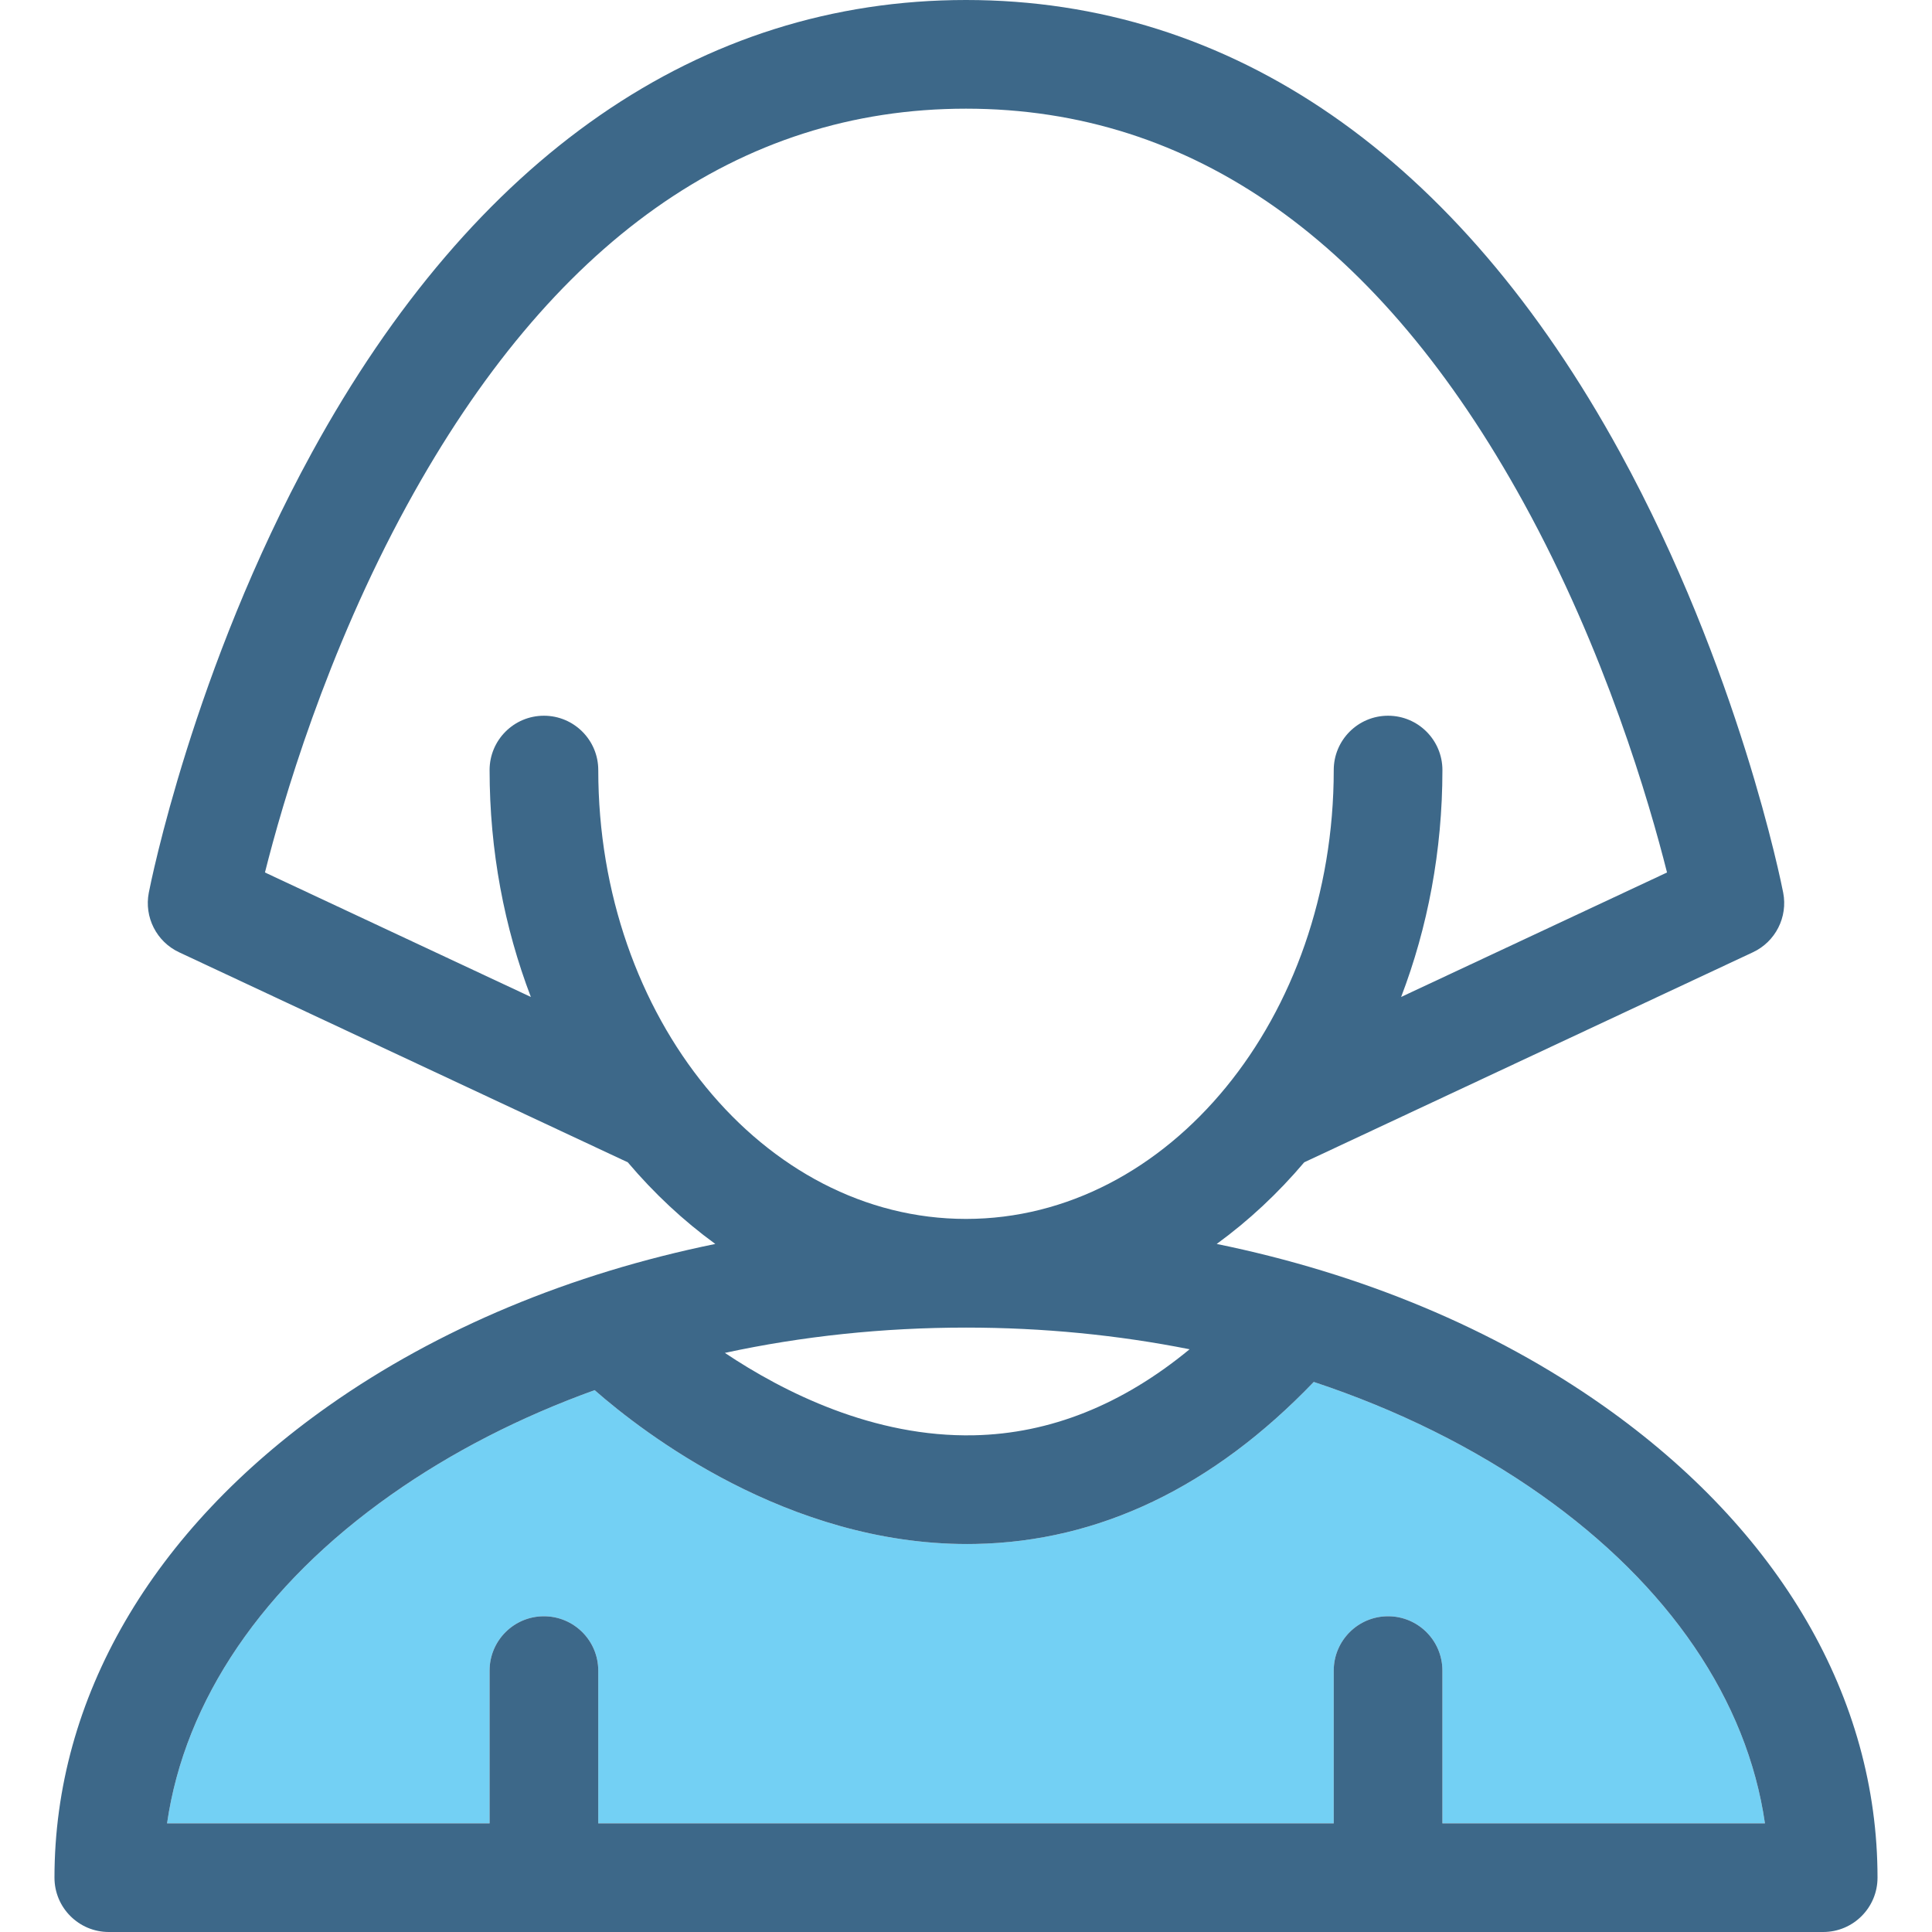
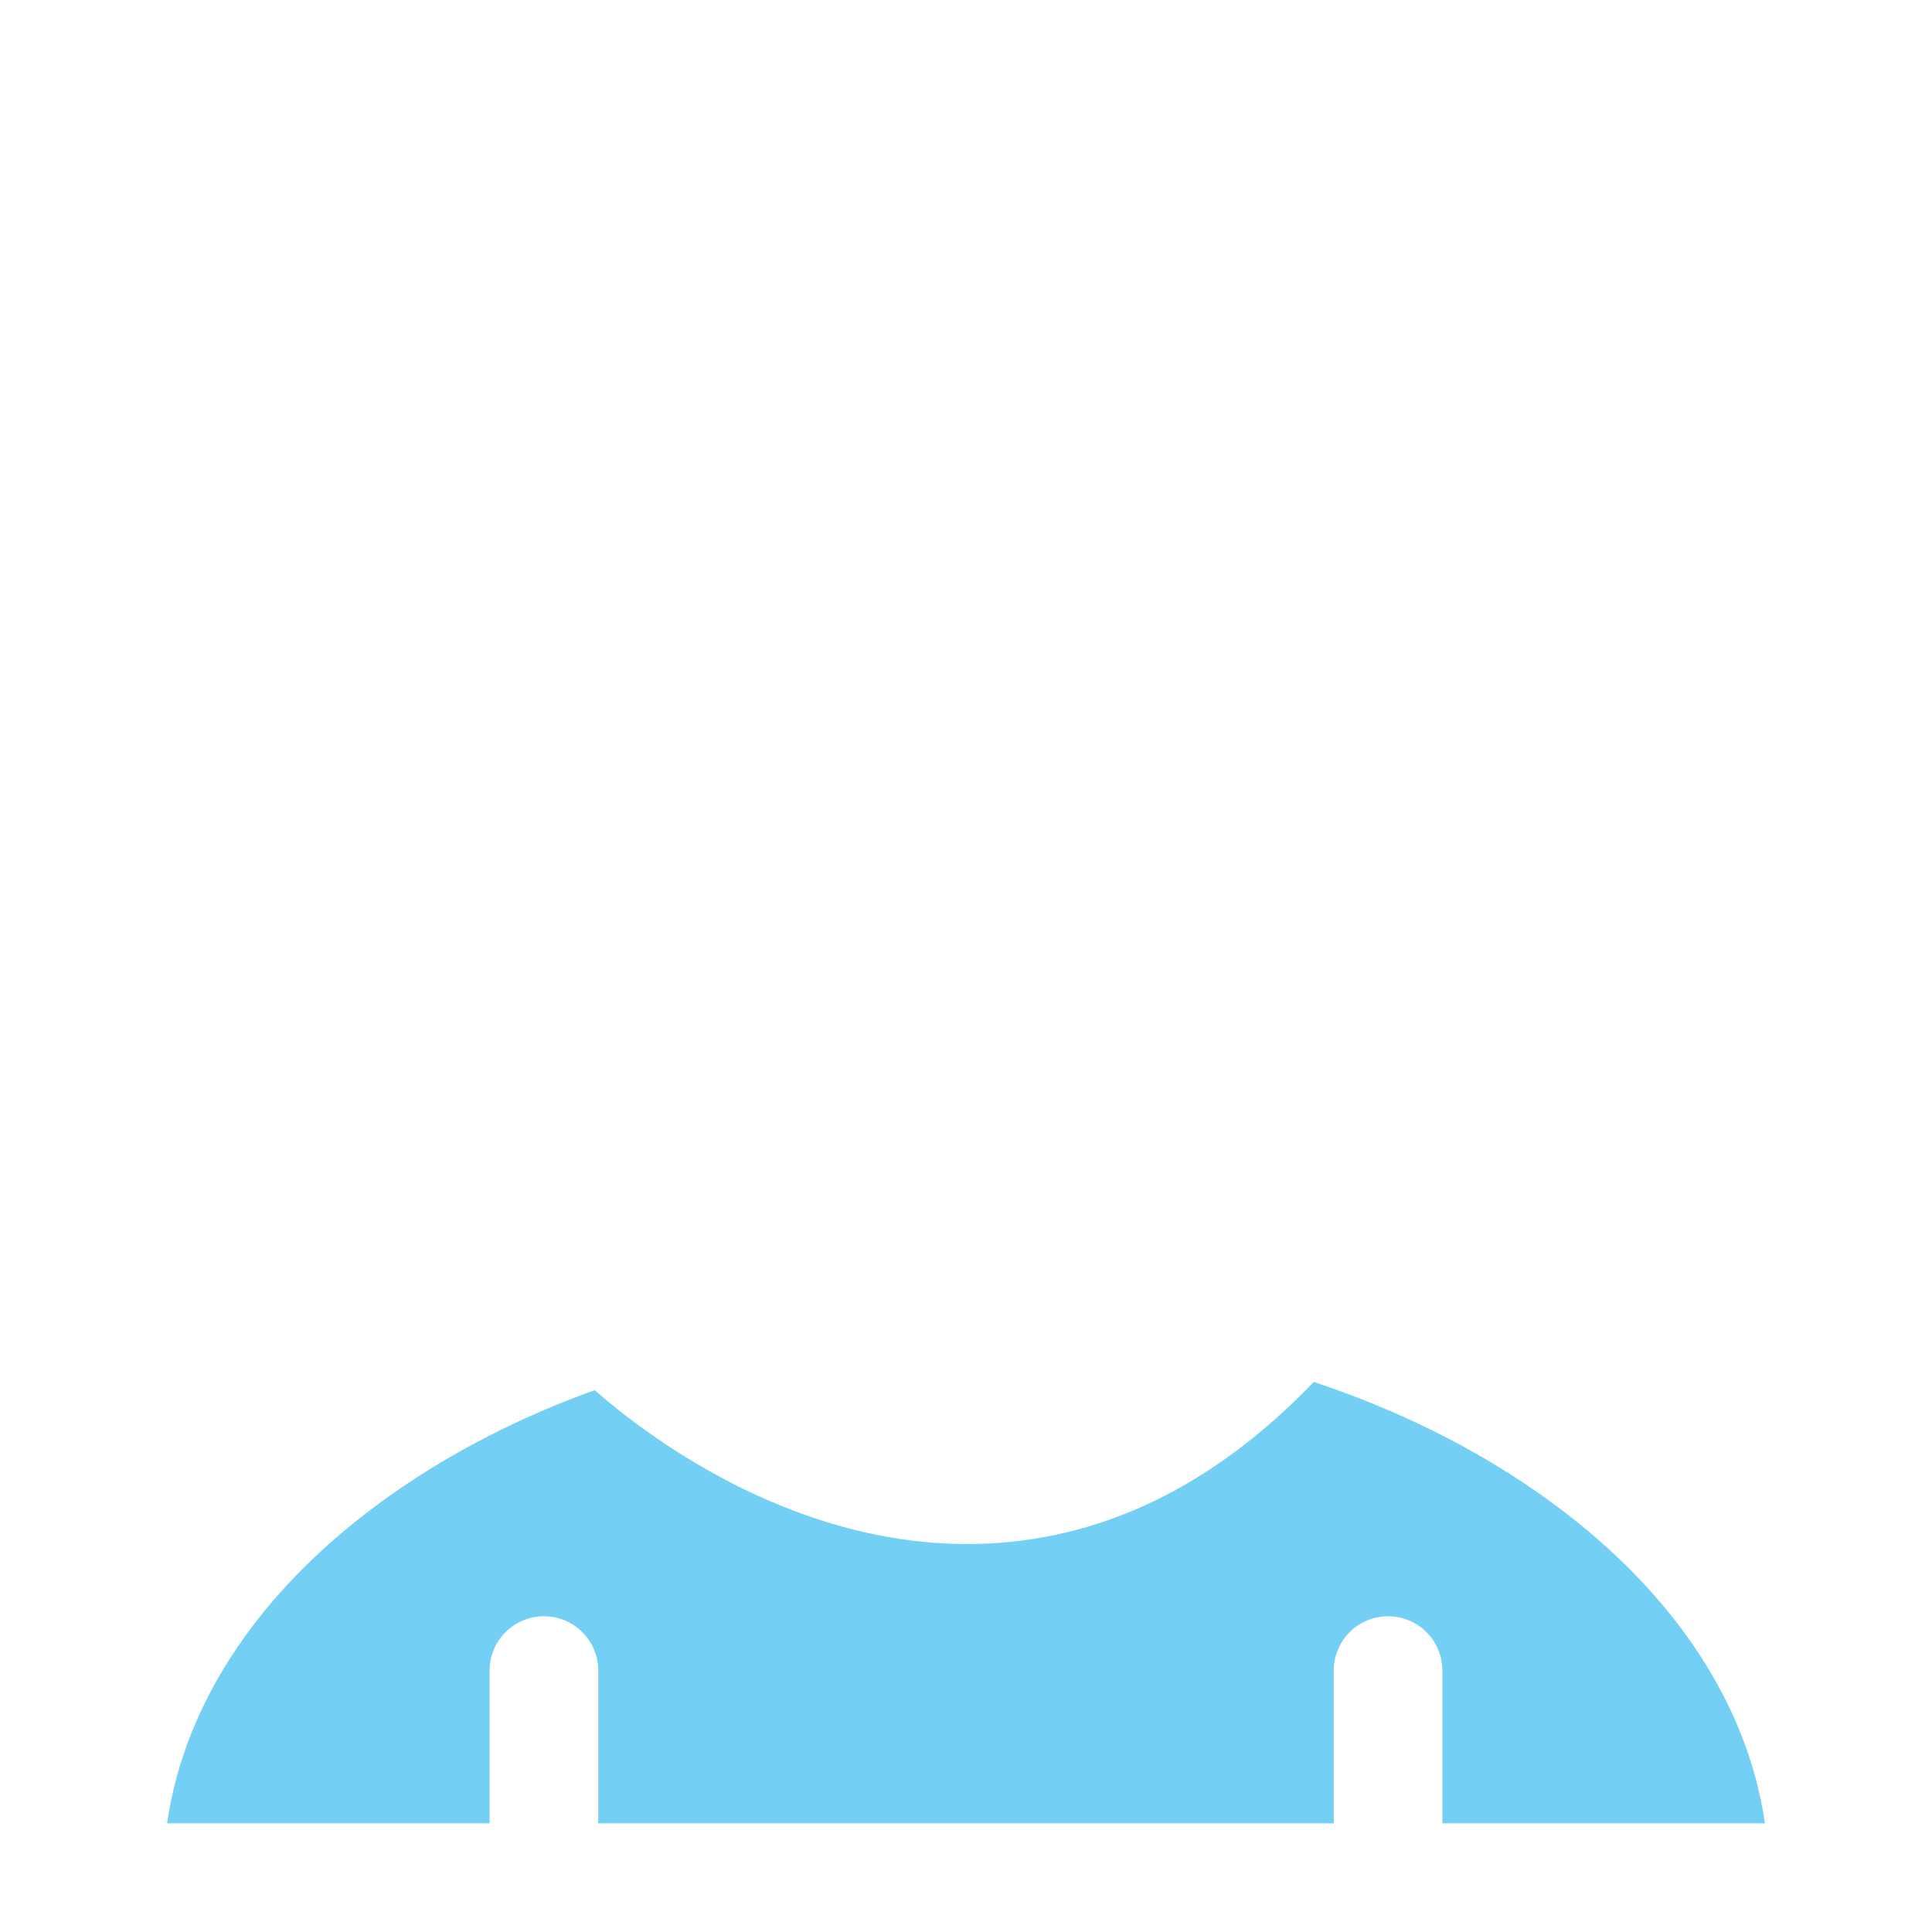
<svg xmlns="http://www.w3.org/2000/svg" height="800px" width="800px" version="1.1" id="Capa_1" viewBox="0 0 426.668 426.668" xml:space="preserve">
  <g>
    <g>
-       <path style="fill:none;" d="M262.717,297.977c-15.844-3.152-32.422-4.787-49.381-4.787c-18.346,0-36.248,1.91-53.252,5.588    c13.012,8.693,32.871,18.672,55.041,18.195C231.893,316.615,247.846,310.234,262.717,297.977z" />
+       <path style="fill:none;" d="M262.717,297.977c-15.844-3.152-32.422-4.787-49.381-4.787c-18.346,0-36.248,1.91-53.252,5.588    c13.012,8.693,32.871,18.672,55.041,18.195C231.893,316.615,247.846,310.234,262.717,297.977" />
      <path style="fill:none;" d="M213.336,269.19c44.779,0,81.211-44.469,81.211-99.127c0-6.627,5.371-12,12-12c6.627,0,12,5.373,12,12    c0,17.834-3.262,34.791-9.115,50.107l58.717-27.487c-3.918-15.552-13.627-48.858-31.678-81.688    C304.732,53.27,263.303,24,213.334,24c-50.115,0-91.635,29.432-123.402,87.479c-17.936,32.77-27.535,65.75-31.418,81.201    l58.723,27.49c-5.854-15.316-9.113-32.273-9.113-50.107c0-6.627,5.371-12,12-12c6.627,0,12,5.373,12,12    C132.123,224.721,168.555,269.19,213.336,269.19z" />
      <path style="fill:#73D0F4;" d="M340.277,330.092c-14.775-10.418-31.721-18.785-50.143-24.902    c-22.273,23.223-47.393,35.26-74.709,35.781c-0.609,0.012-1.227,0.018-1.834,0.018c-39.637,0-71.408-24.465-82.271-33.984    c-16.408,5.92-31.56,13.662-44.928,23.088c-28.34,19.982-45.568,45.4-49.498,72.576h71.227V368.94c0-6.627,5.373-12,12-12    c6.629,0,12,5.373,12,12v33.728h162.424V368.94c0-6.627,5.373-12,12-12c6.629,0,12,5.373,12,12v33.728h71.229    C385.844,375.492,368.615,350.074,340.277,330.092z" />
-       <path style="fill:#3D6889;" d="M354.107,310.478c-24.238-17.092-53.523-29.244-85.406-35.762    c7.037-5.117,13.523-11.176,19.326-18.029l99.086-46.384c4.984-2.333,7.744-7.758,6.693-13.16    c-0.389-1.987-9.777-49.242-36.016-97.187C322.002,34.564,272.051,0,213.334,0C154.619,0,104.666,34.564,68.877,99.957    c-26.238,47.944-35.627,95.199-36.015,97.187c-1.051,5.402,1.708,10.827,6.692,13.16l99.088,46.384    c5.803,6.853,12.289,12.912,19.326,18.029c-31.885,6.518-61.168,18.67-85.407,35.76C33.527,338,12.031,375.002,12.031,414.668    c0,6.627,5.372,12,12,12h378.605c6.629,0,12-5.373,12-12C414.637,375.002,393.141,338,354.107,310.478z M318.545,402.668V368.94    c0-6.627-5.371-12-12-12c-6.627,0-12,5.373-12,12v33.728H132.121V368.94c0-6.627-5.371-12-12-12c-6.627,0-12,5.373-12,12v33.728    H36.895c3.93-27.176,21.158-52.594,49.498-72.576c13.367-9.426,28.52-17.168,44.928-23.088    c10.863,9.52,42.635,33.984,82.271,33.984c0.607,0,1.225-0.006,1.834-0.018c27.316-0.522,52.436-12.559,74.709-35.781    c18.422,6.117,35.367,14.484,50.143,24.902c28.338,19.982,45.566,45.4,49.496,72.576H318.545z M160.084,298.777    c17.004-3.678,34.906-5.588,53.252-5.588c16.959,0,33.537,1.635,49.381,4.787c-14.871,12.258-30.824,18.639-47.592,18.996    C192.955,317.449,173.096,307.471,160.084,298.777z M132.123,170.063c0-6.627-5.373-12-12-12c-6.629,0-12,5.373-12,12    c0,17.834,3.26,34.791,9.113,50.107l-58.723-27.49c3.883-15.451,13.482-48.432,31.418-81.201    C121.699,53.432,163.219,24,213.334,24c49.969,0,91.398,29.27,123.137,86.994c18.051,32.83,27.76,66.137,31.678,81.688    l-58.717,27.487c5.853-15.316,9.115-32.273,9.115-50.107c0-6.627-5.373-12-12-12c-6.629,0-12,5.373-12,12    c0,54.658-36.432,99.127-81.211,99.127C168.555,269.19,132.123,224.721,132.123,170.063z" />
    </g>
  </g>
</svg>